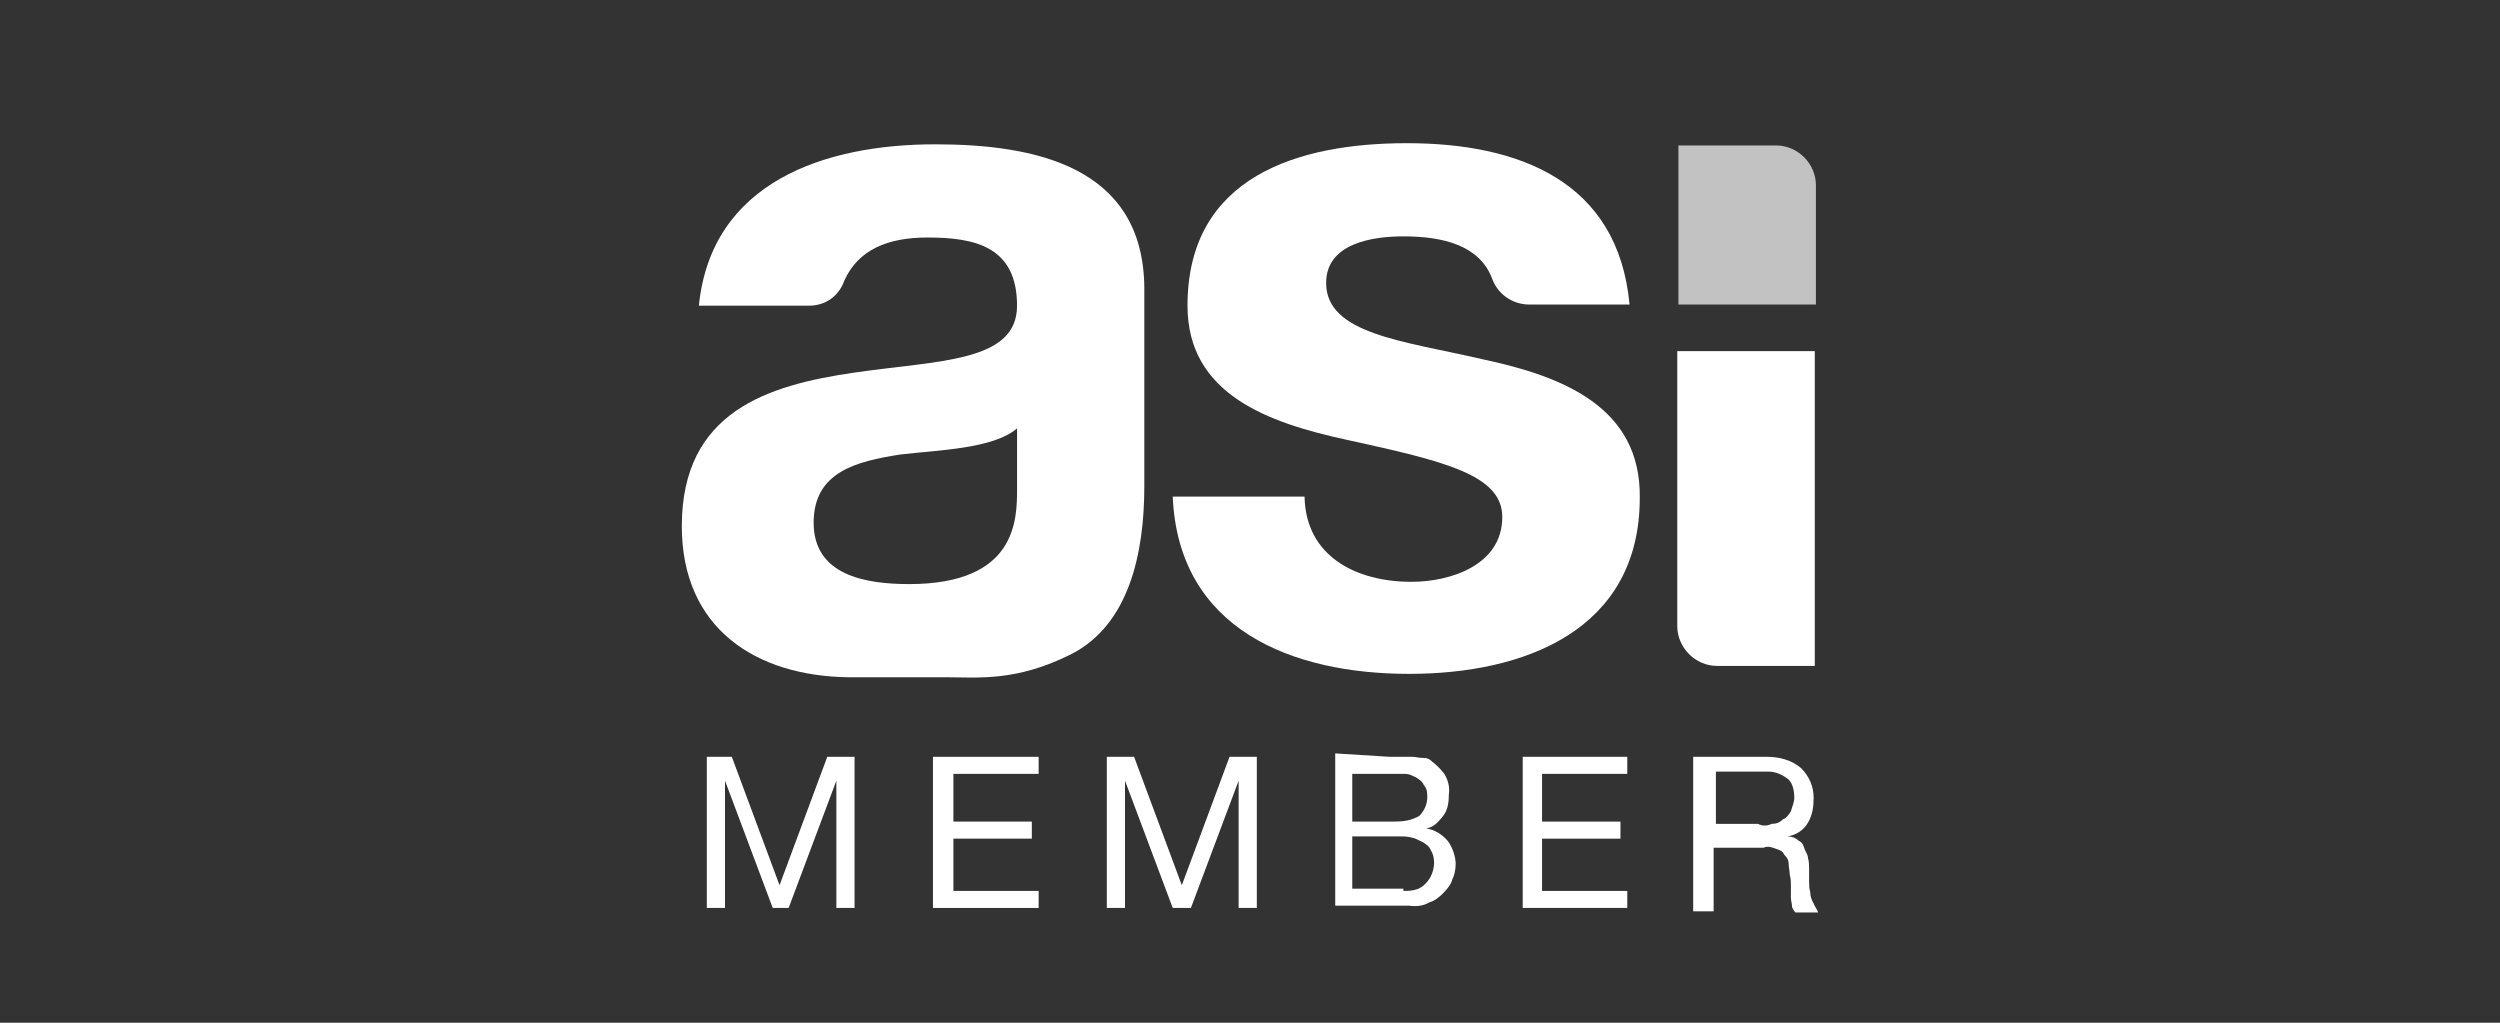
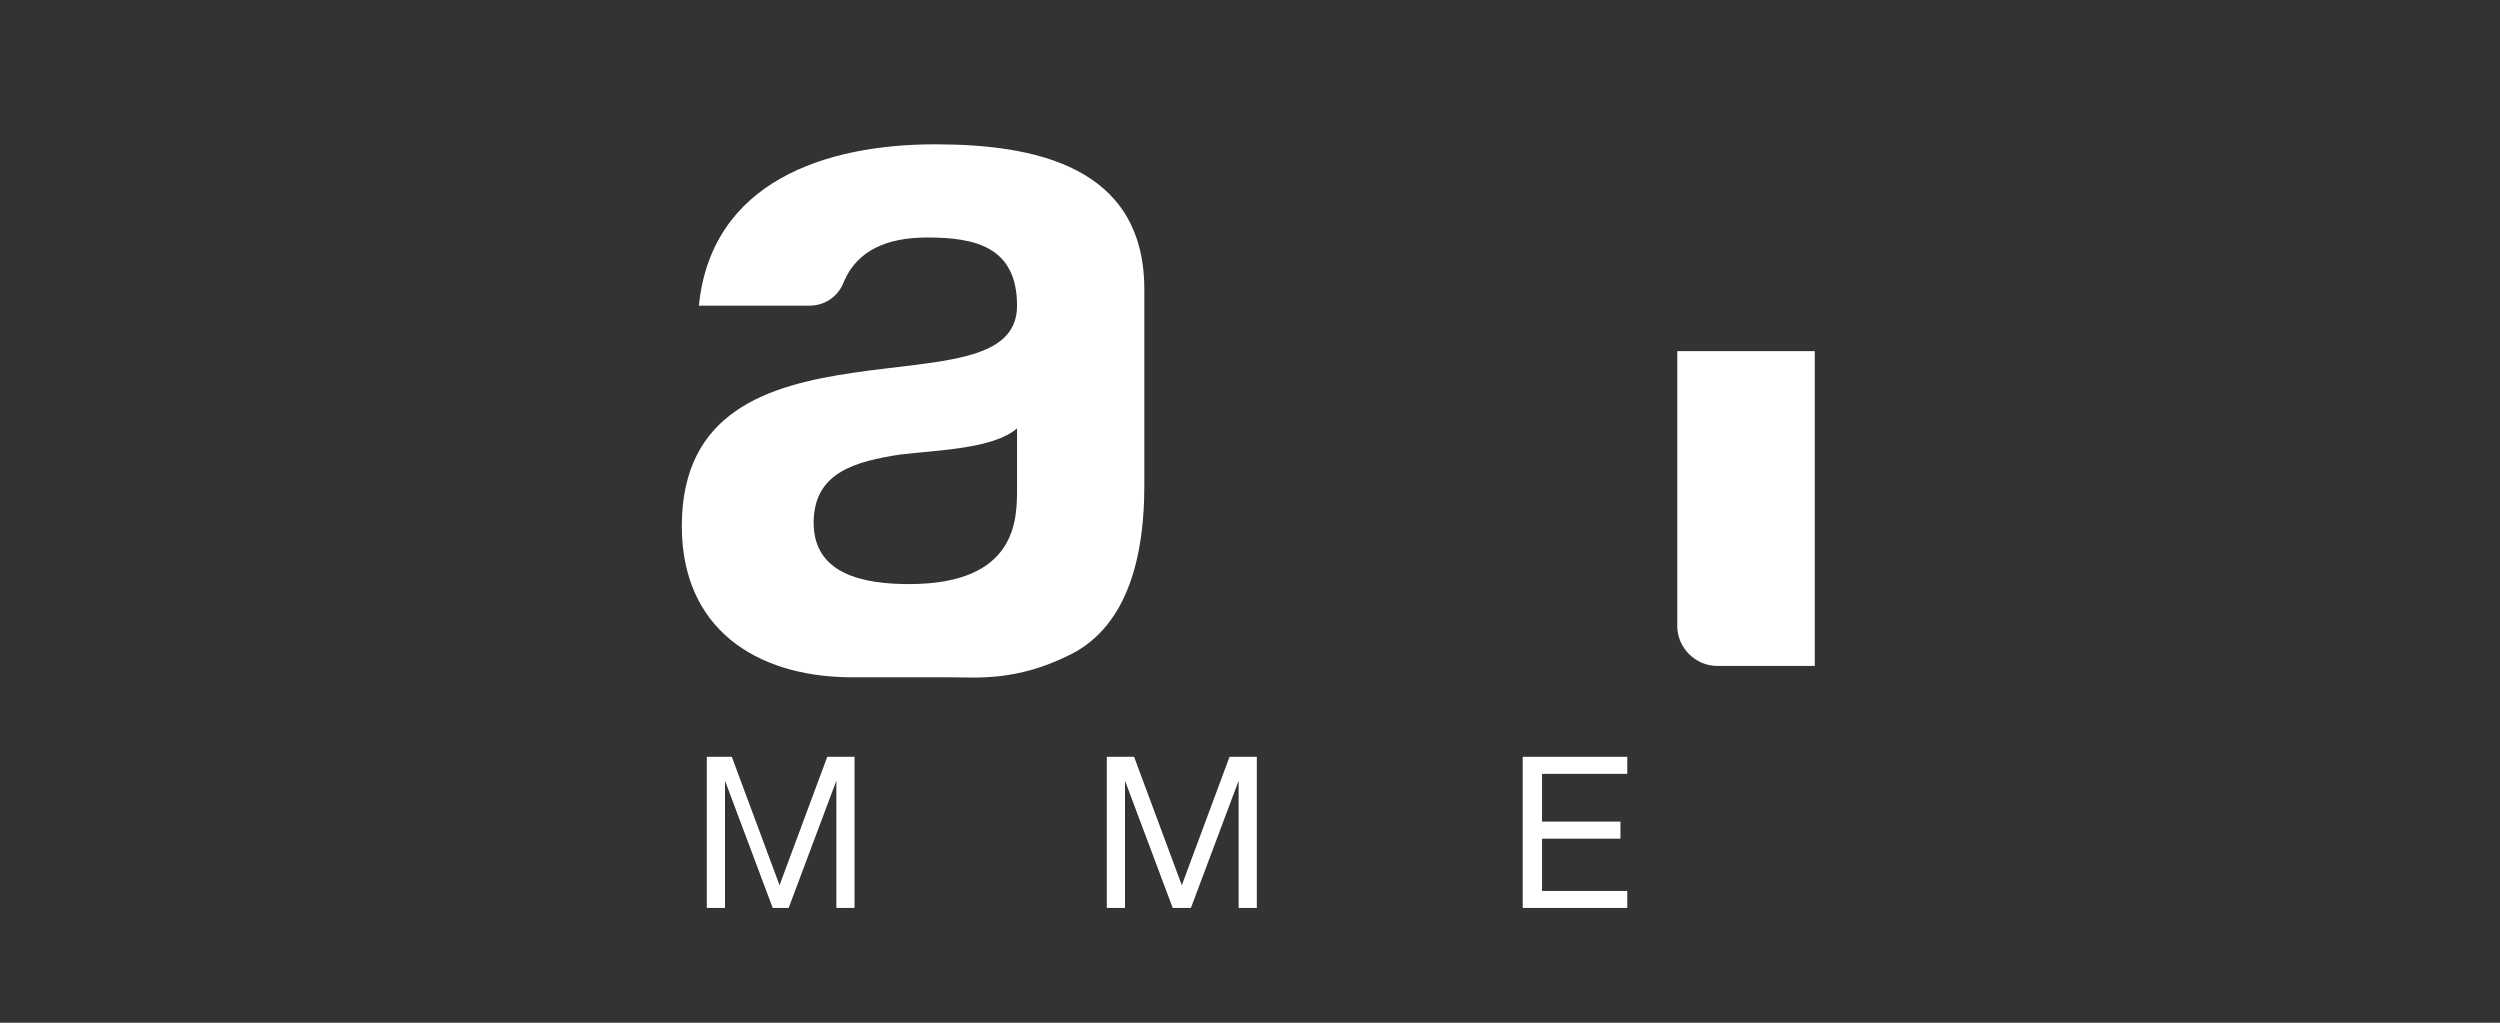
<svg xmlns="http://www.w3.org/2000/svg" version="1.1" id="Ebene_1" x="0px" y="0px" viewBox="0 0 220 90" style="enable-background:new 0 0 220 90;" xml:space="preserve">
  <rect x="0" y="0" width="220" height="90" fill="#333333" stroke="none" />
  <style type="text/css">
	.st0{fill:#FFFFFF;}
	.st1{opacity:0.7;fill:#FFFFFF;enable-background:new    ;}
</style>
  <g>
-     <path class="st0" d="M130.4,31.6c-6.9-1.6-13.7-2.2-13.7-6.7c0-3.5,4.1-4.1,6.8-4.1c3.5,0,6.7,0.8,7.8,3.7c0.5,1.4,1.8,2.3,3.3,2.3   h8.8c-1-10.9-9.8-14.2-19.6-14.2c-9.5,0-19.3,2.9-19.3,14.3c0,7.8,7.1,10.3,14,11.8c8.7,1.9,13.7,3.1,13.7,6.8c0,4.2-4.5,5.7-8,5.7   c-4.8,0-9.3-2.2-9.4-7.5h-11.6c0.5,11.7,10.5,15.6,20.8,15.6c10.1,0,20.3-3.8,20.3-15.5C144.4,35.8,137.5,33.1,130.4,31.6" />
    <path class="st0" d="M147.6,30.9v24.2c0,1.9,1.6,3.5,3.5,3.5l0,0h8.6V30.9H147.6z" />
-     <path class="st1" d="M159.8,16.3c0-1.9-1.6-3.5-3.5-3.5l0,0h-8.6v14h12.1L159.8,16.3L159.8,16.3z" />
    <path class="st0" d="M82.3,12.7c-9.7,0-19.7,3.3-20.8,14.2h9.7c1.4,0,2.6-0.8,3.1-2.2c1.2-2.7,3.8-3.8,7.3-3.8c4.2,0,7.9,0.8,7.9,6   c0,5-6.9,4.8-14.4,5.9s-15.1,3.4-15.1,13.5c0,9,6.5,13.2,14.7,13.3h8.7c2.6,0,6,0.4,10.8-2c5.2-2.6,6.5-9,6.5-14.8V25.3   C100.6,14.6,91,12.7,82.3,12.7 M89.5,43c0,2.7,0,8.4-9.5,8.4c-3.9,0-8.4-0.8-8.4-5.4c0-4.5,3.8-5.4,7.6-6c3.4-0.4,8.2-0.5,10.3-2.3   V43z" />
    <path class="st0" d="M64.4,66.6l4.2,11.3l4.2-11.3h2.4v13.3h-1.6V68.7l0,0l-4.2,11.2H68l-4.2-11.2l0,0v11.2h-1.6V66.6H64.4z" />
-     <path class="st0" d="M91.4,66.6v1.5h-7.5v4.2h6.9v1.5h-6.9v4.6h7.5v1.5h-9.3V66.6H91.4z" />
    <path class="st0" d="M99.8,66.6l4.2,11.3l4.2-11.3h2.4v13.3h-1.6V68.7l0,0l-4.2,11.2h-1.6L99,68.7l0,0v11.2h-1.6V66.6H99.8z" />
-     <path class="st0" d="M122.3,66.6c0.3,0,0.5,0,1,0c0.3,0,0.7,0,1,0c0.3,0,0.5,0.1,1,0.1c0.3,0,0.5,0.1,0.7,0.3   c0.4,0.3,0.8,0.7,1.1,1.1c0.3,0.5,0.5,1.1,0.4,1.8c0,0.7-0.1,1.4-0.5,1.9c-0.4,0.5-0.8,1-1.5,1.1l0,0c0.7,0.1,1.4,0.5,1.9,1.1   c0.4,0.5,0.7,1.4,0.7,2c0,0.5-0.1,1-0.3,1.4c-0.1,0.4-0.4,0.8-0.8,1.2c-0.4,0.4-0.8,0.7-1.2,0.8c-0.5,0.3-1.1,0.4-1.8,0.3h-6.5   V66.3L122.3,66.6z M122.7,72.3c0.8,0,1.5-0.1,2.2-0.5c0.4-0.4,0.7-1,0.7-1.6c0-0.4,0-0.8-0.3-1.1c-0.1-0.3-0.4-0.5-0.7-0.7   c-0.3-0.1-0.5-0.3-1-0.3c-0.4,0-0.7,0-1.1,0H119v4.2H122.7z M123.6,78.4c0.7,0,1.4-0.1,1.9-0.7c0.4-0.4,0.7-1.1,0.7-1.8   c0-0.4-0.1-0.8-0.3-1.1c-0.1-0.3-0.4-0.5-0.7-0.7c-0.3-0.1-0.5-0.3-1-0.4c-0.4-0.1-0.7-0.1-1.1-0.1h-4.1v4.6h4.5V78.4z" />
    <path class="st0" d="M143.2,66.6v1.5h-7.5v4.2h6.9v1.5h-6.9v4.6h7.5v1.5H134V66.6H143.2z" />
-     <path class="st0" d="M155.5,66.6c1.1,0,2.2,0.3,3,1c0.7,0.7,1.1,1.6,1.1,2.6c0,0.8-0.1,1.5-0.5,2.2c-0.4,0.7-1.1,1.1-1.8,1.2l0,0   c0.3,0,0.7,0.1,1,0.4c0.3,0.1,0.4,0.4,0.5,0.7c0.1,0.3,0.3,0.5,0.3,0.8c0.1,0.3,0.1,0.7,0.1,1c0,0.3,0,0.7,0,1c0,0.3,0,0.7,0.1,1   c0,0.3,0.1,0.7,0.3,1c0.1,0.3,0.3,0.5,0.4,0.8h-2c-0.1-0.1-0.3-0.4-0.3-0.5c0-0.3-0.1-0.5-0.1-0.8c0-0.3,0-0.5,0-1   c0-0.3,0-0.7-0.1-1c0-0.3-0.1-0.7-0.1-1c0-0.3-0.1-0.5-0.4-0.8c-0.1-0.3-0.4-0.4-0.7-0.5s-0.7-0.3-1.1-0.1h-4.4v5.6h-1.8V66.6   H155.5z M155.9,72.5c0.4,0,0.7-0.1,1-0.4c0.3-0.1,0.5-0.4,0.7-0.7c0.1-0.4,0.3-0.8,0.3-1.2c0-0.5-0.1-1.2-0.5-1.6   c-0.5-0.4-1.1-0.7-1.8-0.7H151v4.6h3.7C155.1,72.7,155.5,72.7,155.9,72.5L155.9,72.5z" />
  </g>
</svg>